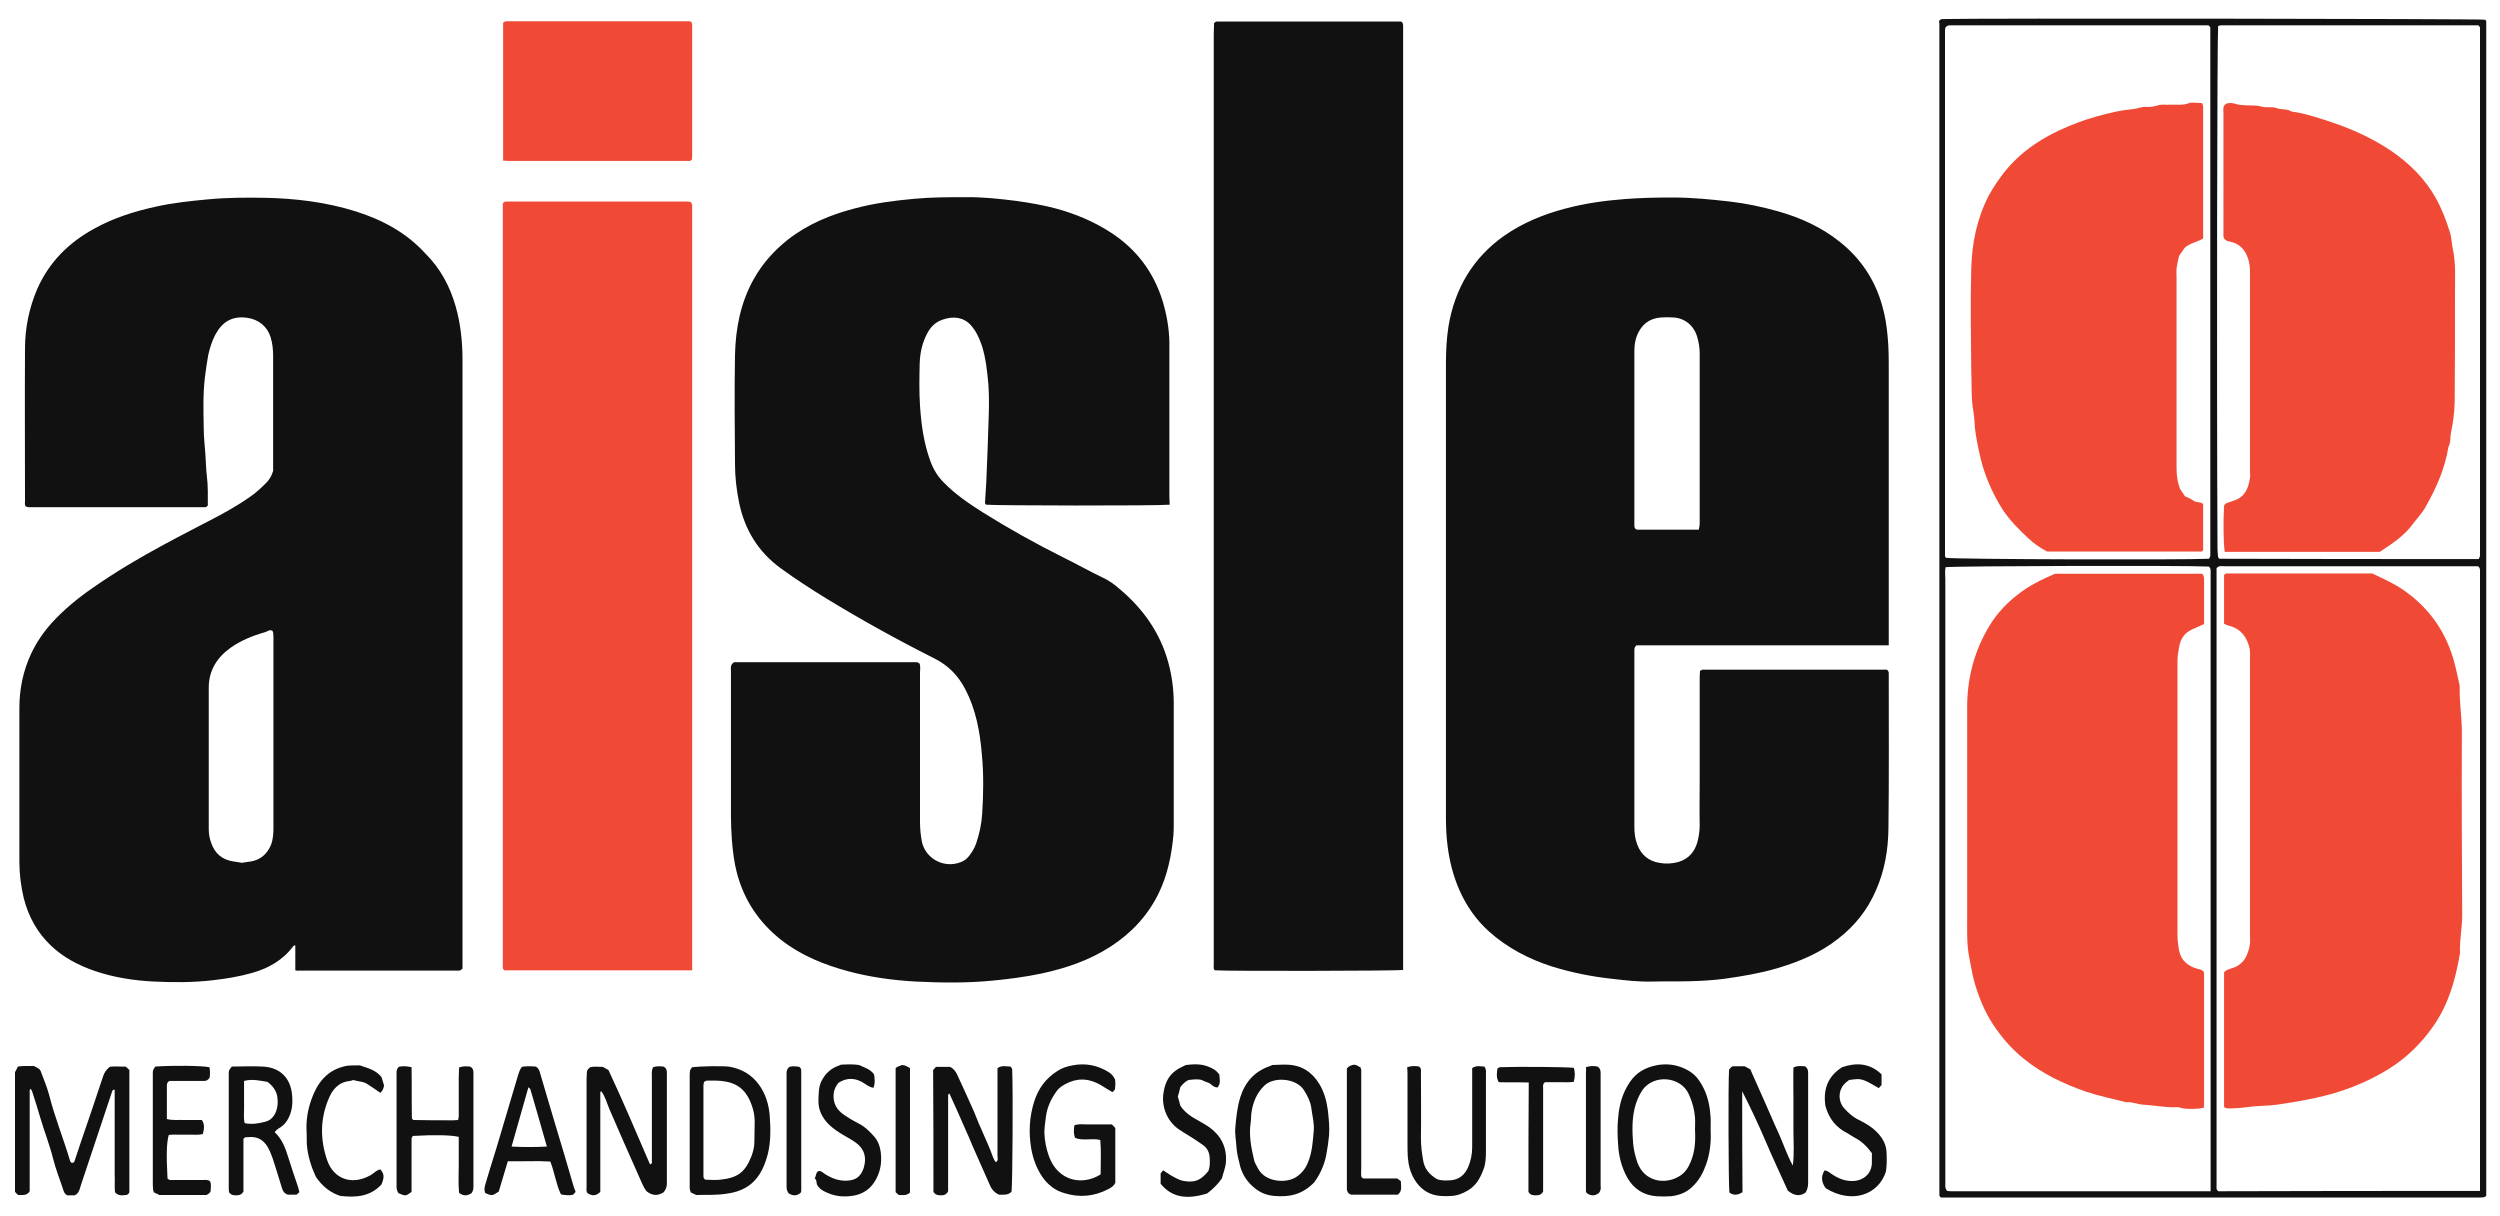
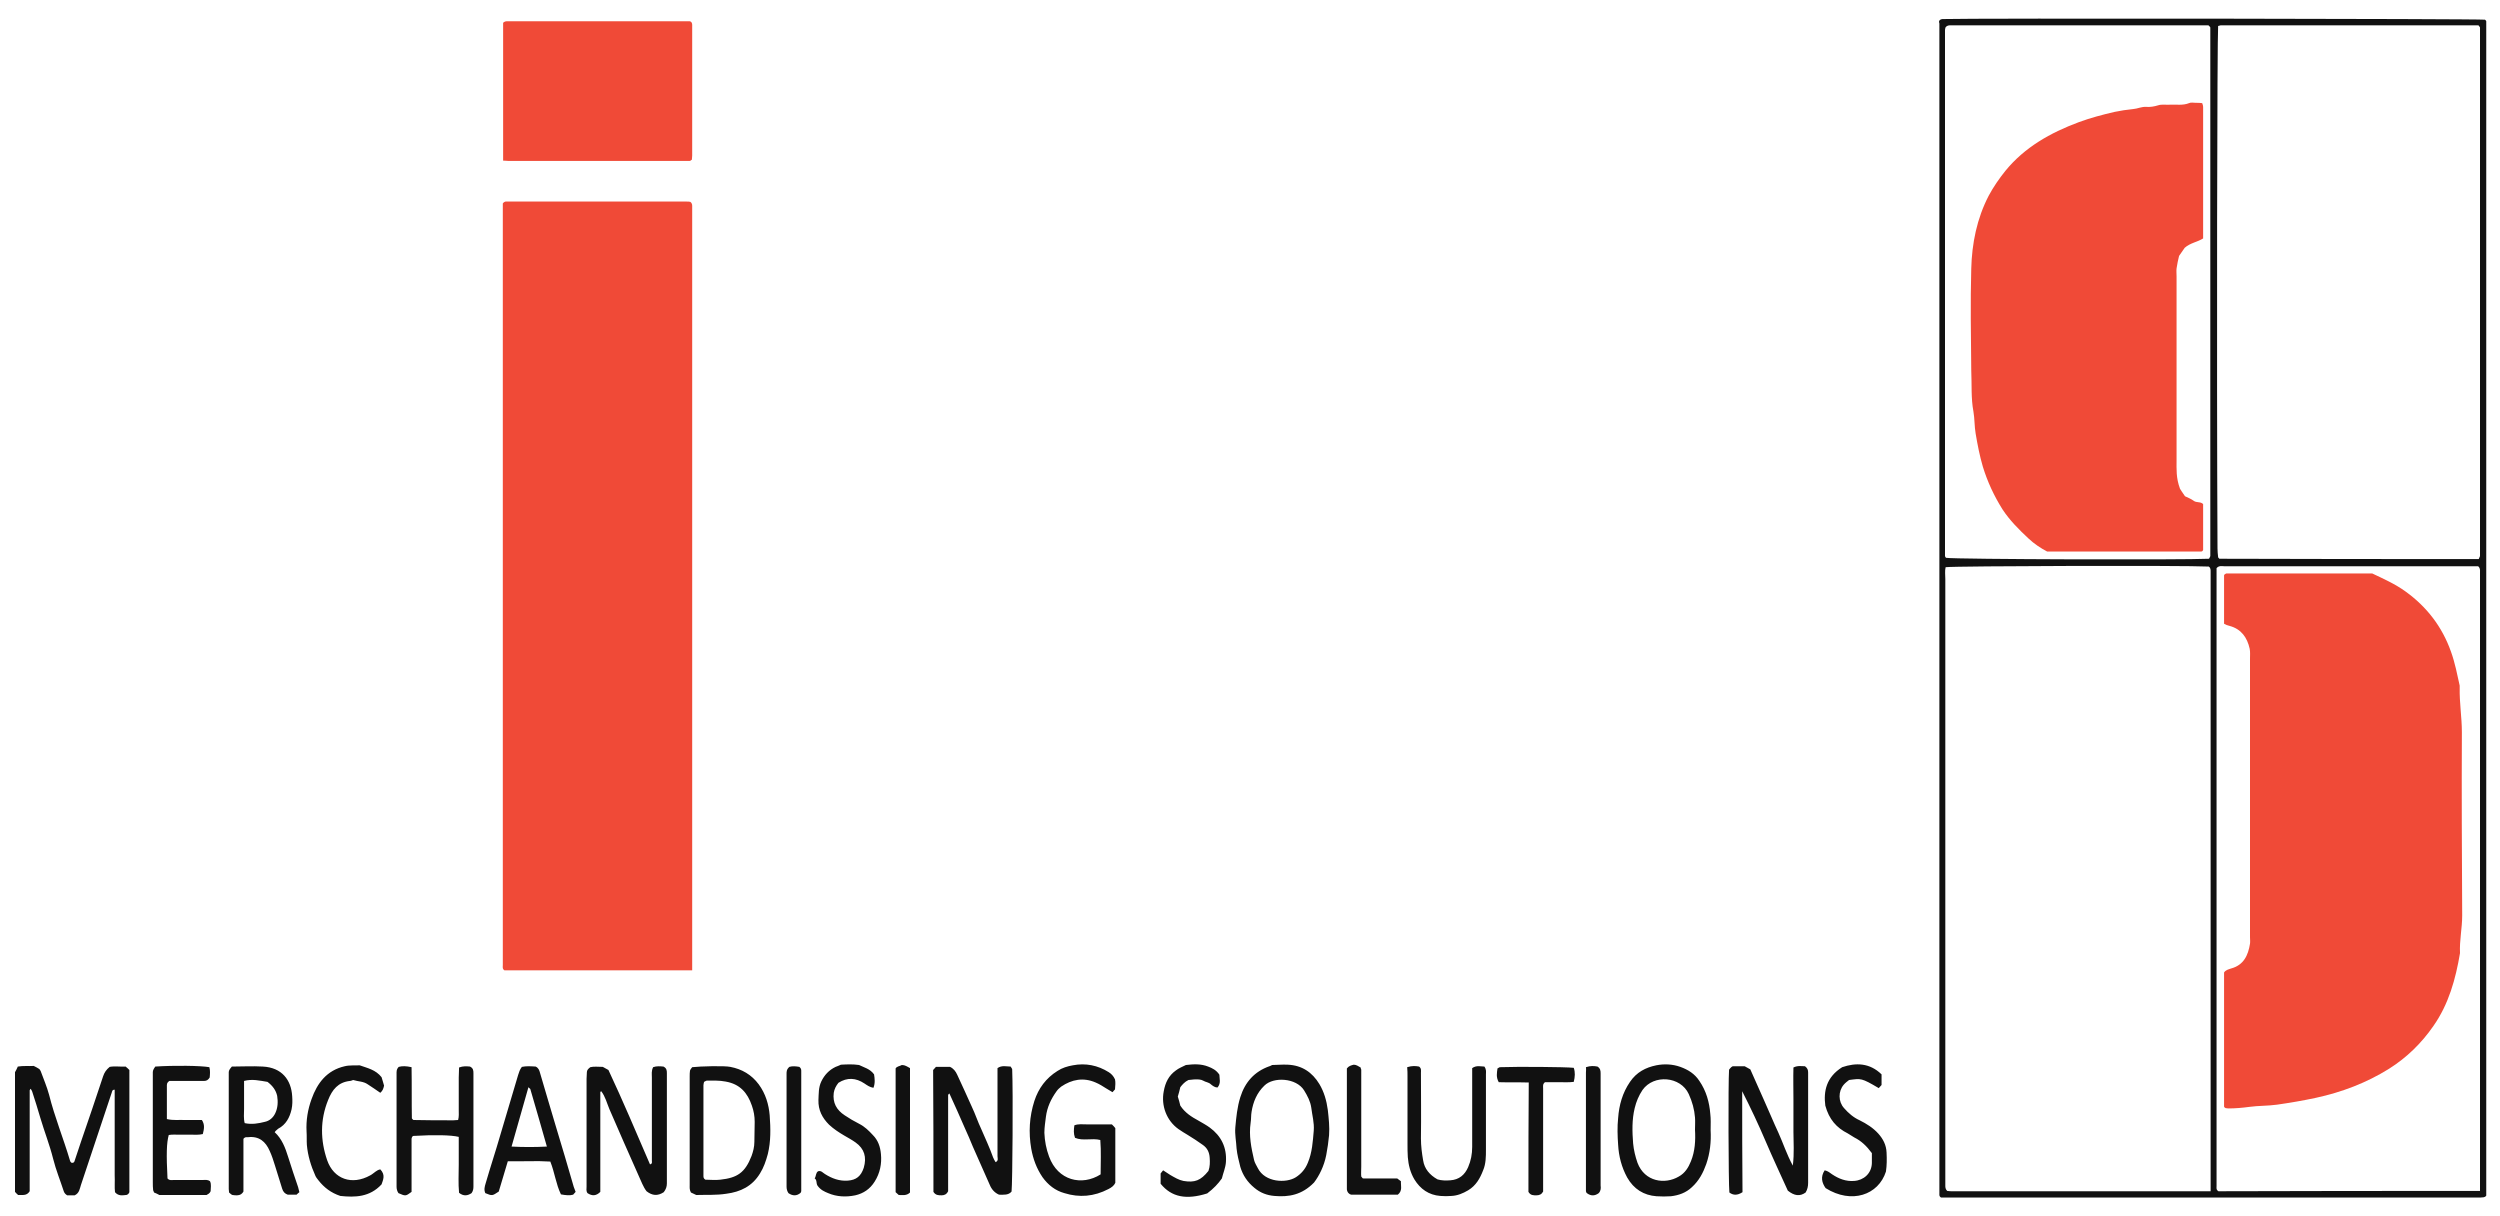
<svg xmlns="http://www.w3.org/2000/svg" version="1.1" id="Layer_1" x="0px" y="0px" viewBox="0 0 800 389" style="enable-background:new 0 0 800 389;" xml:space="preserve">
  <style type="text/css">
	.st0{fill:#111111;}
	.st1{fill:#F04A37;}
</style>
  <g>
-     <path class="st0" d="M604.4,206.5c-4.9,0-9.4,0-13.9,0c-4.4,0-8.8,0-13.2,0c-4.5,0-9,0-13.6,0s-9,0-13.6,0c-4.4,0-8.8,0-13.2,0   c-4.5,0-9,0-13.2,0c-0.8,0.6-0.7,1.3-0.7,1.8c0,18.8,0,37.6,0,56.3c0,1.9,0.2,3.8,0.9,5.6c1.2,3.3,3.6,5.3,7,5.9   c2.1,0.4,4.2,0.3,6.3-0.3c3.2-1,5-3.2,5.9-6.1c0.5-1.8,0.8-3.7,0.8-5.6c-0.1-4.8,0-9.5,0-14.3c0-10.7,0-21.4,0-32.1   c0-1,0-2.1,0.1-3c0.4-0.2,0.6-0.4,0.8-0.4c19.7,0,39.5,0,59,0c0.7,0.5,0.6,1.1,0.6,1.7c0,16.4,0.1,32.8-0.1,49.2   c-0.1,6.8-1.2,13.4-4,19.7c-2.7,6.3-6.8,11.4-12.1,15.5c-5.8,4.6-12.6,7.4-19.7,9.5c-5.5,1.6-11,2.5-16.6,3.3   c-3.8,0.5-7.6,0.7-11.3,0.8c-4,0.1-8.1,0-12.1,0.1c-4.3,0.1-8.5-0.4-12.8-0.9c-6.5-0.7-12.8-2-19-3.9c-7.5-2.4-14.4-6-20.3-11.3   c-4.1-3.7-7.2-8.2-9.4-13.2c-2-4.6-3.2-9.3-3.8-14.3c-0.4-3.1-0.5-6.1-0.5-9.2c0-48.4,0-96.8,0-145.1c0-3.9,0.2-7.8,0.8-11.7   c2-12.1,7.8-22,17.9-29.1c5.9-4.1,12.5-6.8,19.3-8.6c6.3-1.7,12.7-2.6,19.2-3.1c5.1-0.4,10.2-0.5,15.3-0.5c6.2,0,12.3,0.6,18.4,1.3   c5.2,0.6,10.3,1.7,15.3,3.1c7.1,2,13.8,5,19.6,9.6c6.8,5.3,11.5,12.3,13.8,20.6c0.9,3.1,1.4,6.2,1.7,9.4c0.4,3.8,0.4,7.6,0.4,11.4   c0,28.1,0,56.1,0,84.2C604.4,203.7,604.4,204.9,604.4,206.5z M543.6,169.5c0.4-1.4,0.3-2.6,0.3-3.8c0-12.7,0-25.4,0-38.1   c0-4.9,0-9.7,0-14.6c0-1.8-0.3-3.5-0.8-5.2c-1-3.5-3.8-5.9-7.4-6.2c-1.4-0.1-2.9-0.1-4.3,0c-3.7,0.3-6.1,2.3-7.5,5.6   c-0.7,1.7-0.9,3.4-0.9,5.2c0,18.4,0,36.8,0,55.2c0,0.6-0.1,1.2,0.4,1.7c0.2,0.1,0.4,0.2,0.6,0.2   C530.5,169.5,536.9,169.5,543.6,169.5z M94.5,310.5c0-2.8,0-5.4,0-8c-0.3,0.1-0.6,0.1-0.6,0.2c-3.3,4.5-7.9,7.1-13.1,8.6   c-4.2,1.2-8.5,1.9-12.9,2.4c-6.2,0.7-12.3,0.7-18.5,0.4c-6.5-0.3-12.9-1.3-19.1-3.4c-5.2-1.8-10-4.3-14-8.1   c-4.4-4.2-7.2-9.3-8.7-15.2c-0.9-3.8-1.4-7.7-1.4-11.6c0-16.4,0-32.8,0-49.2c0-6.1,1.2-12,3.8-17.5c1.7-3.6,3.9-6.8,6.5-9.7   c3.9-4.3,8.4-8,13.2-11.3c7.3-5.1,14.9-9.6,22.7-13.8c5.3-2.9,10.7-5.6,16-8.4c4-2.1,7.9-4.3,11.6-6.9c1.9-1.3,3.5-2.8,5.1-4.4   c1-1,1.8-2.2,2.3-3.9c0-3.1,0-6.6,0-10c0-8.9,0-17.8,0-26.8c0-2-0.2-4-0.8-6c-1.1-3.5-3.9-5.7-7.5-6.2c-4.8-0.7-8,1.3-10.2,5.4   c-1.1,2.1-1.8,4.4-2.3,6.7c-0.4,2.2-0.7,4.4-1,6.7c-0.7,5.6-0.5,11.1-0.4,16.7c0,2.6,0.3,5.2,0.5,7.8c0.2,2.5,0.2,5,0.5,7.4   c0.4,3.1,0.3,6.4,0.3,9.4c-0.3,0.3-0.4,0.3-0.5,0.4c-0.1,0.1-0.2,0.1-0.3,0.1c-18.9,0-37.8,0-56.7,0c-0.2,0-0.4-0.2-0.7-0.2   c-0.5-0.5-0.3-1.1-0.3-1.7c0-16.3-0.1-32.6,0-48.9c0-6.5,1.3-12.9,3.9-19c3.8-8.6,10-14.8,18.2-19.3c6.3-3.5,13-5.6,19.9-7.1   c5.4-1.2,11-1.8,16.5-2.3c6.2-0.6,12.3-0.6,18.5-0.5c9.7,0.2,19.4,1.4,28.7,4.3c8.6,2.7,16.3,6.8,22.5,13.6   C141,86,144,91.7,145.8,98c1.6,5.6,2.2,11.4,2.2,17.2c0,57.1,0,114.1,0,171.2c0,7,0,14,0,21c0,0.9,0,1.9,0,2.5   c-0.5,0.7-1,0.7-1.4,0.7c-17,0-34,0-51,0C95.3,310.7,95.1,310.6,94.5,310.5z M87.1,201.8c-0.9-0.4-1.6,0.3-2.3,0.5   c-3.9,1.1-7.6,2.6-10.9,4.9c-4.4,3.1-7.1,7.3-7.1,12.8c0,15.1,0,30.2,0,45.3c0,1.4,0.2,2.8,0.7,4.2c1.2,3.7,3.7,5.7,7.4,6.2   c0.9,0.1,1.9,0.3,2.5,0.4c1.1-0.2,1.9-0.3,2.7-0.4c3.2-0.5,5.3-2.3,6.6-5.3c0.7-1.8,0.8-3.7,0.8-5.6c0-20.3,0-40.7,0-61   C87.4,203.1,87.6,202.4,87.1,201.8z M374.2,157.5c0-14.5,0-29,0-43.5c0-1.5,0-3.1,0-4.6c-0.1-4.5-0.9-8.9-2.2-13.2   c-2.9-9.2-8.3-16.4-16.4-21.7c-5.5-3.6-11.5-6.1-17.8-7.8c-4.1-1.1-8.3-1.8-12.5-2.4c-5.5-0.7-11.1-1.3-16.6-1.2   c-5.3,0-10.7,0-16,0.5c-6.5,0.6-12.9,1.4-19.2,3.1c-7.7,2-15,5-21.4,10c-4.4,3.5-8.1,7.6-10.9,12.6c-4.2,7.5-5.8,15.7-6,24.2   c-0.2,11.6-0.1,23.3,0,35c0,4.2,0.5,8.3,1.3,12.3c1.8,8.7,6.1,15.8,13.4,21.1c4.7,3.4,9.6,6.6,14.5,9.6   c11.3,6.9,22.9,13.3,34.8,19.3c4.3,2.2,7.4,5.4,9.6,9.6c3.5,6.6,4.8,13.8,5.4,21.1c0.6,6.3,0.5,12.6,0.1,18.9   c-0.2,3.3-0.9,6.5-2,9.7c-0.5,1.4-1.3,2.6-2.1,3.7c-0.7,0.9-1.6,1.7-2.8,2.1c-5.4,2.1-11.3-1.2-12.4-6.6c-0.4-2.1-0.6-4.2-0.6-6.3   c0-15.8,0-31.6,0-47.4c0-1.2,0.2-2.3-0.1-3.2c-0.6-0.6-1.1-0.5-1.6-0.5c-19.4,0-38.7,0-57.8,0c-1.3,0.9-1,1.9-1,2.8   c0,12.8,0,25.7,0,38.5c0,5.2-0.1,10.4,0.3,15.6c0.3,3.6,0.7,7.1,1.6,10.5c2.3,8.8,7.1,15.9,14.2,21.5c6.4,5,13.7,7.9,21.4,10   c7.1,1.9,14.4,2.9,21.7,3.3c8.2,0.4,16.4,0.5,24.5-0.3c5.3-0.5,10.6-1.2,15.8-2.3c7.8-1.7,15.2-4.2,22-8.6   c6.6-4.3,11.8-9.8,15.3-16.9c2.9-5.9,4.2-12.3,4.8-18.8c0.1-1.4,0.1-2.9,0.1-4.3c0-12.6,0-25.2,0-37.8c0-4.5-0.6-9-1.8-13.3   c-2.6-9.4-8.1-17.1-15.5-23.3c-1.6-1.4-3.3-2.7-5.3-3.6c-4.4-2.1-8.6-4.5-12.9-6.6c-8.8-4.4-17.4-9.2-25.7-14.4   c-4.4-2.8-8.7-5.7-12.4-9.5c-2-2-3.3-4.2-4.3-6.9c-2.1-5.7-2.9-11.7-3.3-17.7c-0.3-4.5-0.2-9-0.1-13.5c0.1-3.3,0.8-6.6,2.4-9.6   c1.1-2.1,2.6-3.6,4.9-4.4c3.6-1.3,6.9-0.7,9.1,1.8c1.7,1.9,2.7,4.2,3.5,6.5c1.3,4.1,1.7,8.3,2.1,12.6c0.2,3.2,0.2,6.4,0.1,9.6   c-0.2,7.2-0.5,14.5-0.8,21.7c-0.1,2.1-0.3,4.2-0.4,6.4c0,0.2,0.2,0.4,0.3,0.6c2.8,0.3,54.3,0.4,58.8,0   C374.2,159.9,374.2,158.7,374.2,157.5z M449,306.3c0-98.3,0-196.6,0-294.9c0-1,0-1.9,0-2.9c0-0.6,0-1.2-0.6-1.6   c-19.7,0-39.4,0-59.1,0c-0.1,0-0.2,0-0.3,0.1c-0.1,0.1-0.2,0.1-0.5,0.4c0,1.1-0.1,2.4-0.1,3.7c0,98.4,0,196.9,0,295.3   c0,0.8,0,1.7,0,2.5c0,0.6-0.2,1.2,0.4,1.6c3.9,0.3,57,0.2,60.2-0.1C449,308.9,449,307.6,449,306.3z" />
    <path class="st0" d="M620.9,6.3c0.1,0,0.4-0.2,0.7-0.2c9.3-0.3,170.5-0.1,173.6,0.2c0.1,0.1,0.2,0.2,0.3,0.3   c0.1,0.1,0.1,0.2,0.1,0.3c0,125.3,0,250.6,0,375.7c-0.5,0.7-1.1,0.5-1.7,0.6c-0.5,0-1,0-1.4,0c-56.3,0-112.7,0-169,0   c-0.8,0-1.7,0-2.4,0c-0.6-0.4-0.5-0.8-0.5-1.3c0-124.8,0-249.6,0-374.4C620.5,7.1,620.3,6.7,620.9,6.3z M707.4,381.2   c0-1.7,0-3,0-4.3c0-63.5,0-126.9,0-190.4c0-1.2,0-2.4,0-3.6c0-0.6,0-1.2-0.6-1.6c-8-0.4-81.1-0.2-84.2,0.2   c-0.3,1.2-0.1,2.5-0.1,3.8c0,63.8,0,127.6,0,191.5c0,0.8,0,1.7,0,2.5c0,0.6,0,1.2,0.6,1.8c0.3,0,0.8,0.1,1.2,0.1   C651.9,381.2,679.4,381.2,707.4,381.2z M793.6,381.1c0-1.6,0-2.9,0-4.2c0-63.8,0-127.6,0-191.4c0-0.8,0-1.7,0-2.5   c0-0.6,0.1-1.2-0.6-1.8c-1.1,0-2.4,0-3.8,0c-17.5,0-34.9,0-52.4,0c-8.3,0-16.6,0-25,0c-0.8,0-1.7-0.3-2.5,0.6c0,1.1,0,2.4,0,3.7   c0,63.7,0,127.4,0,191.1c0,1,0,1.9,0,2.9c0,0.6-0.2,1.2,0.6,1.7C737.6,381.1,765.4,381.1,793.6,381.1z M706.9,178.8   c0.2-0.5,0.4-0.7,0.4-0.9c0-56.3,0-112.7,0-169c0-0.1,0-0.2-0.1-0.3c-0.1-0.1-0.2-0.2-0.5-0.5c-0.7,0-1.6,0-2.5,0   c-26,0-52.1,0-78.1,0c-0.6,0-1.2,0-1.8,0c-0.6,0-1.2,0-1.7,0.6c-0.1,0.3-0.2,0.6-0.2,0.9c0,56.1,0,112.2,0,168.3   c0,0.2,0.2,0.4,0.3,0.6C625.7,179,698.9,179.2,706.9,178.8z M793.2,178.9c0.2-0.6,0.4-0.8,0.4-1c0-56.3,0-112.7,0-169   c0-0.1,0-0.2-0.1-0.3c-0.1-0.1-0.2-0.2-0.4-0.5c-27.3,0-54.9,0-82.4,0c-0.3,0-0.6,0.2-0.9,0.2c-0.3,2.9-0.5,107.4-0.2,167.2   c0,0.9,0.1,1.9,0.2,2.8c0,0.1,0.1,0.2,0.4,0.5C737.5,178.9,765.3,178.9,793.2,178.9z" />
    <path class="st1" d="M221.5,68.9c0,79.1,0,158.3,0,237.4c0,1.3,0,2.6,0,4.2c-20.3,0-40.3,0-60.1,0c-0.7-0.5-0.5-1.1-0.5-1.7   c0-1,0-1.9,0-2.9c0-79,0-158.1,0-237.1c0-1.3,0-2.6,0-3.7c0.6-0.8,1.2-0.6,1.8-0.6c19,0,38,0,57,0c0.5,0,0.9,0,1.2,0.1   c0.7,0.5,0.6,1.2,0.6,1.7C221.5,67.2,221.5,68.1,221.5,68.9z M220.7,51.5c0.1,0,0.2-0.1,0.3-0.1c0.1-0.1,0.2-0.2,0.4-0.3   c0-0.4,0.1-0.8,0.1-1.3c0-13.8,0-27.5,0-41.3c0-0.6,0.1-1.2-0.5-1.6c-0.1,0-0.2-0.1-0.3-0.1c-19.5,0-38.9,0-58.4,0   c-0.5,0-0.9,0.1-1.3,0.5c0,14.5,0,29.1,0,44.1c0.8,0,1.2,0.1,1.7,0.1C182,51.5,201.3,51.5,220.7,51.5z" />
    <path class="st0" d="M22.9,372.1c0.6,0.1,0.9-0.2,1-0.7c0.7-2,1.3-4,2-6c2.4-7,4.8-14,7.1-21c0.4-1.2,1-2.1,2.1-3   c1.6-0.3,3.4,0,5.1-0.1c0.5,0.4,0.8,0.7,1.2,1.1c0,12.9,0,25.9,0,39.1c-0.1,0.3-0.5,0.9-1.1,0.9c-1.1,0.1-2.4,0.4-3.5-0.9   c-0.2-1.6,0-3.5-0.1-5.4c0-1.8,0-3.6,0-5.3c0-1.9,0-3.8,0-5.7c0-1.8,0-3.6,0-5.3c0-1.9,0-3.8,0-5.7c0-1.8,0-3.5,0-5.4   c-0.8,0-0.8,0.5-0.9,0.8c-3.3,9.9-6.6,19.8-9.9,29.7c-0.4,1.2-0.5,2.6-2,3.3c-0.7,0-1.5,0-2.4,0c-0.5-0.3-0.9-0.7-1.1-1.3   c-1.1-3.4-2.5-6.8-3.4-10.4c-1.1-4.4-2.8-8.7-4.1-13.1c-0.8-2.8-1.7-5.6-2.6-8.4c-0.1-0.3-0.3-0.6-0.5-0.9   c-0.1,0.2-0.2,0.2-0.2,0.3c-0.1,0.1-0.1,0.2-0.1,0.3c0,10.8,0,21.6,0,32.2c-1,1.6-2.4,1.1-3.7,1.2c-0.3-0.3-0.7-0.6-1-1   c0-12.8,0-25.5,0-38.3c0.3-0.5,0.6-1.1,0.9-1.8c1.8-0.3,3.4-0.1,5.1-0.2c0.6,0.3,1.2,0.6,1.8,1c0.1,0.2,0.3,0.4,0.4,0.6   c0.9,2.5,2,5,2.7,7.6c1.8,7.2,4.6,14,6.7,21.1C22.5,371.8,22.7,371.9,22.9,372.1z M298.7,381.4c0.7,1.1,1.6,1.1,2.6,1.1   c0.9,0,1.6-0.3,2.1-1.3c0-10.2,0-20.5,0-30.8c0-0.1,0.1-0.2,0.2-0.3c0.1-0.1,0.1-0.1,0.2-0.2c1.7,3.7,3.4,7.5,5,11.2   c0.9,1.9,1.7,3.9,2.5,5.8c1.8,4.1,3.6,8.1,5.4,12.2c0.6,1.5,1.6,2.6,3,3.2c1.5,0,3,0.2,4-1c0.3-2.8,0.5-32.1,0.2-39.1   c0-0.2-0.2-0.4-0.5-0.9c-1.3,0-2.8-0.5-4.2,0.5c0,1.4,0,2.7,0,4c0,8.1,0,16.2,0,24.2c0,0.6,0.4,1.4-0.6,1.9c-0.3-0.5-0.6-1-0.8-1.5   c-1.1-3.1-2.5-6.1-3.8-9.1c-1.1-2.3-1.9-4.8-3-7.1c-1.5-3.4-3.1-6.8-4.7-10.3c-0.5-1.1-1.2-2-2.3-2.5c-1.4,0-2.8,0-4.5,0   c-0.2,0.3-0.6,0.6-0.9,1C298.7,355.7,298.7,368.6,298.7,381.4z M213.4,378.7c0-11.8,0-23.5,0-35.3c0-0.9-0.1-1.6-1.1-2.1   c-1.1-0.1-2.2-0.2-3.3,0.2c-0.6,1.2-0.4,2.2-0.4,3.3c0,8.4,0,16.9,0,25.3c0,0.5,0,1,0,1.4c0,0.4,0.2,0.9-0.6,1.1   c-4.4-10.2-8.7-20.4-13.3-30.2c-0.7-0.4-1.3-0.7-1.8-1c-1.4,0-2.9-0.2-4,0.1c-0.7,0.5-1.1,1-1.1,1.6c0,0.7-0.1,1.4-0.1,2.1   c0,11.5,0,23,0,34.5c0,0.7-0.2,1.4,0.3,2.1c1.5,1,2.8,0.9,4.1-0.4c0-10.6,0-21.2,0-31.8c0-0.1,0-0.2,0.1-0.3c0,0,0.1,0,0.2-0.1   c1.3,1.7,1.8,3.8,2.6,5.7c3.1,7.1,6.2,14.3,9.4,21.4c0.8,1.7,1.4,3.5,2.5,4.9c1.8,1.4,3.5,1.6,5.5,0.3   C213.1,380.6,213.4,379.7,213.4,378.7z M557.5,349.2c2.7,5.3,5.2,10.6,7.5,16c2.3,5.4,4.8,10.7,7.1,15.8c2.1,1.7,3.9,1.9,5.7,0.6   c0.6-1,0.8-2,0.8-3.1c0-11.8,0-23.5,0-35.3c0-0.8-0.2-1.4-1-2c-1.1,0-2.3-0.3-3.7,0.4c-0.1,3.4,0,6.9,0,10.3c0,3.4,0,6.9,0,10.3   c0,3.4,0.3,6.8-0.2,10.8c-2-3.7-3.1-7.2-4.6-10.5c-1.6-3.4-3-6.9-4.6-10.4c-1.5-3.3-3-6.7-4.4-9.9c-0.7-0.4-1.4-0.8-1.8-1   c-1.4,0-2.6,0-3.8,0c-0.1,0-0.2,0.1-0.5,0.3c-0.2,0.2-0.5,0.5-0.7,0.8c-0.3,3.9-0.2,36.4,0.1,39.3c1.2,0.9,2.5,1,4.2-0.1   C557.5,370.8,557.5,360,557.5,349.2z M547.3,356.5c-0.3-3.8-1.3-7.4-3.5-10.6c-1.5-2.3-3.6-3.6-6.1-4.5c-2.5-0.9-5.2-1-7.7-0.5   c-3.4,0.7-6.3,2.2-8.4,5.3c-2.4,3.5-3.5,7.4-3.8,11.6c-0.3,2.8-0.2,5.7,0,8.5c0.2,3.7,1.1,7.2,2.9,10.5c2.1,3.7,5.3,5.7,9.4,6   c1.5,0.1,3.1,0.1,4.6,0c2.5-0.3,4.8-1.1,6.7-2.9c2.3-2.1,3.6-4.6,4.6-7.4c1.2-3.5,1.6-7.1,1.4-10.8   C547.4,359.8,547.5,358.1,547.3,356.5z M541.1,371.6c-0.8,2-1.9,3.8-3.9,4.9c-4.4,2.6-10.9,1.7-13.2-4.4c-0.7-2-1.2-4.1-1.4-6.2   c-0.3-3.8-0.4-7.6,0.5-11.3c0.5-2.1,1.3-4,2.5-5.8c3.6-5.1,12.2-4.4,14.8,1.3c1.1,2.4,1.8,4.9,2,7.5c0.1,1.3,0,2.6,0,3.9   C542.6,365,542.4,368.4,541.1,371.6z M424.4,369.6c0.4-2.1,0.7-4.2,0.9-6.3c0.2-2.7-0.1-5.4-0.4-8.1c-0.4-3-1.2-5.8-2.7-8.3   c-2.3-3.8-5.6-6-10.1-6.2c-1.8-0.1-3.5,0.1-5,0.1c-0.5,0.2-0.7,0.4-0.9,0.4c-4.8,1.7-7.8,5.1-9.3,9.9c-1,3.2-1.3,6.4-1.6,9.7   c-0.2,2.2,0.3,4.5,0.4,6.7c0.2,2,0.7,3.9,1.2,5.9c0.8,2.7,2.3,4.9,4.5,6.7c1.9,1.6,4,2.4,6.4,2.6c4.6,0.4,8.8-0.3,12.7-4.3   C422.1,376.3,423.7,373.2,424.4,369.6z M418.5,372.1c-0.8,2-2.1,3.5-3.8,4.6c-3.1,2-9.9,1.7-12.2-2.9c-0.4-0.8-1-1.7-1.2-2.6   c-0.9-3.9-1.7-7.8-1.1-11.9c0.2-1.2,0.1-2.4,0.3-3.5c0.5-3.2,1.7-6.1,4.1-8.4c2.9-2.9,10.2-2.5,12.7,1.5c1.1,1.8,2,3.5,2.3,5.5   c0.3,2.5,1,4.9,0.8,7.4C420.1,365.3,419.9,368.8,418.5,372.1z M335.7,370.1c-0.9-2.4-1.4-5-1.5-7.6c0-1.8,0.3-3.5,0.5-5.2   c0.4-3,1.6-5.6,3.4-8.1c0.4-0.6,1-1.1,1.5-1.5c3.4-2.3,7.1-3,11-1.3c1.2,0.5,2.3,1.2,3.4,1.9c0.7,0.4,1.3,0.8,2,1.2   c0.3-0.3,0.5-0.6,0.8-0.9c0.1-1.1,0.2-2.3,0-3.2c-0.5-1.1-1.2-1.8-2-2.3c-3.5-2.2-7.4-3-11.5-2.2c-1.7,0.3-3.4,0.8-4.9,1.8   c-3.7,2.3-6.1,5.6-7.4,9.6c-1.6,5-1.9,10.1-1,15.3c0.6,3.3,1.7,6.3,3.6,9.1c1.8,2.5,4.1,4.3,7,5.1c4.8,1.5,9.5,1.1,14.1-1.3   c1-0.5,1.8-1.1,2.2-2c0-5.9,0-11.7,0-17.5c-0.3-0.4-0.6-0.7-1.1-1.2c-1.2,0-2.5,0-3.8,0c-1.4,0-2.9,0-4.3,0c-1.3,0-2.6-0.2-3.9,0.3   c-0.2,1.4-0.3,2.6,0.2,4c2.6,1.1,5.4,0,8.1,0.7c0.3,3.7,0.1,7.3,0.1,11C346.2,379.6,338.5,377.8,335.7,370.1z M73.2,343.1   c0,0.7,0,1.4,0,2.1c0,11.8,0,23.5,0,35.3c0,0.3,0.1,0.7,0.1,1.1c0.4,0.3,0.7,0.7,1.1,0.8c0.9,0.1,1.9,0.3,2.8-0.3   c0.3-0.2,0.5-0.5,0.7-0.8c0-5.3,0-10.7,0-16c0-0.1,0-0.2,0-0.4c0-0.1,0-0.2,0-0.4c0-0.1,0.1-0.2,0.2-0.3c0.4-0.4,0.9-0.3,1.3-0.3   c3.5-0.4,5.6,1.4,6.9,4.4c0.7,1.5,1.2,3.1,1.7,4.7c0.8,2.5,1.5,4.9,2.3,7.4c0.3,1,0.9,1.6,1.8,1.9c0.9,0,1.7,0,2.8,0   c0.2-0.2,0.6-0.6,0.9-0.8c-0.2-0.7-0.3-1.1-0.4-1.6c-1.1-3.2-2.2-6.5-3.2-9.7c-0.9-2.9-2-5.8-4.3-7.9c0.2-0.2,0.2-0.3,0.3-0.4   c0.3-0.2,0.5-0.5,0.8-0.7c2.5-1.3,3.7-3.6,4.3-6.2c0.3-1.4,0.3-2.8,0.2-4.2c-0.3-5.2-3.3-9.2-9.4-9.5c-3.3-0.2-6.6,0-9.9,0   C73.6,342,73.2,342.5,73.2,343.1z M88.7,350.7c0.3,1.9,0.2,3.8-0.6,5.5c-0.7,1.5-1.9,2.5-3.4,2.8c-2,0.5-4.1,0.9-6.4,0.4   c-0.4-1.5-0.2-3-0.2-4.5c0-1.4,0-2.8,0-4.3c0-1.5,0-3.1,0-4.7c2.6-0.7,5-0.1,7.5,0.3C87.3,347.5,88.3,348.9,88.7,350.7z    M127.6,341.4c-0.8,0.8-0.7,1.6-0.7,2.4c0,12,0,24,0,36c0,0.7,0.2,1.4,0.6,2c2.3,1,2.3,1,4.2-0.4c0-5.4,0-10.8,0-16.3   c0-0.6-0.1-1.2,0.5-1.6c6.7-0.4,12.2-0.3,14.6,0.3c0,2.9,0,5.9,0,8.8c0,3.1-0.2,6.1,0.1,9.1c1.5,1.2,2.8,0.9,4,0.1   c0.5-0.7,0.6-1.4,0.6-2.1c0-12.1,0-24.2,0-36.3c0-0.9-0.1-1.6-1.1-2.1c-1.1-0.1-2.2-0.2-3.5,0.3c0,1.1-0.1,2.2-0.1,3.2   c0,1.2,0,2.4,0,3.6c0,1.1,0,2.1,0,3.2c0,1.2,0,2.4,0,3.6c0,1,0.1,2.1-0.2,3.2c-0.6,0-1.1,0.1-1.5,0.1c-4.3,0-8.5,0-12.8-0.1   c-0.1,0-0.2-0.2-0.5-0.5c-0.1-5.2,0-10.6-0.1-16.4C129.9,341.1,128.7,341.1,127.6,341.4z M232.4,382c4.6-0.6,8.3-2.4,10.8-6.5   c1.2-1.9,1.9-4,2.5-6.2c1-4.1,0.9-8.2,0.6-12.4c-0.3-3.5-1.3-6.9-3.5-9.9c-2.3-3.1-5.4-4.9-9.1-5.6c-1.9-0.4-9.6-0.2-12.2,0.1   c-0.2,0.3-0.6,0.7-0.7,1.1c-0.1,0.6-0.1,1.2-0.1,1.8c0,11.6,0,23.3,0,34.9c0,0.7-0.1,1.4,0.4,2.3c0.4,0.2,1.1,0.5,1.7,0.8   C226,382.3,229.2,382.5,232.4,382z M226.2,345.8c2,0,4-0.1,6,0.3c4.6,0.8,7,3.6,8.4,7.7c0.6,1.7,0.9,3.4,0.9,5.2   c0,2.1-0.1,4.3-0.1,6.4c0,1.6-0.4,3.1-0.9,4.5c-2.1,5.4-4.6,7-10,7.6c-1.6,0.2-3.3,0-4.8,0c-0.6-0.4-0.6-0.8-0.6-1.3   c0-9.6,0-19.3,0-28.9c0-0.3,0.1-0.7,0.2-1.1C225.6,346.1,225.9,345.8,226.2,345.8z M183.4,382.3c0.3-0.3,0.5-0.6,0.8-0.9   c-0.2-0.5-0.4-1.1-0.6-1.6c-1.9-6.5-3.8-13.1-5.8-19.6c-1.7-5.6-3.3-11.2-5-16.9c-0.2-0.8-0.5-1.6-1.4-2c-1.5-0.1-3-0.2-4.4,0.1   c-0.7,0.9-0.9,1.7-1.2,2.6c-1.9,6.4-3.8,12.8-5.7,19.2c-1.5,5.2-3.2,10.3-4.7,15.5c-0.3,1-0.6,2-0.1,3.1c2.2,0.9,2.2,0.9,4.3-0.5   c0.9-3.1,1.9-6.4,2.9-9.7c4.7,0.1,9.1-0.2,13.6,0.1c1.4,3.5,1.8,7.2,3.4,10.5C181.1,382.5,182.3,382.6,183.4,382.3z M169.7,348.5   c1.8,6.1,3.5,12.1,5.3,18.4c-3.8,0.2-7.5,0.2-11.3,0c1.8-6.4,3.6-12.6,5.4-19C169.3,348.2,169.6,348.3,169.7,348.5z M450.4,344.3   c0,7.2,0,14.5,0,21.7c0,1.4,0,2.9,0.1,4.3c0.2,2.5,0.8,4.9,2.1,7.1c1.9,3.1,4.6,5,8.3,5.3c1.2,0.1,2.4,0.1,3.6,0   c1.9-0.1,3.6-0.8,5.3-1.8c2.5-1.5,3.8-3.8,4.8-6.4c0.9-2.1,0.9-4.4,0.9-6.6c0-8.1,0-16.1,0-24.2c0-0.7,0.2-1.4-0.5-2.4   c-1.1,0-2.5-0.5-3.9,0.5c0,1.2,0,2.3,0,3.5c0,7.2,0,14.5,0,21.7c0,2.3-0.4,4.4-1.3,6.5c-1.1,2.5-2.9,4-5.7,4.2   c-1.4,0.1-2.8,0.1-4.1-0.3c-2.5-1.4-4.2-3.4-4.6-6.1c-0.4-2.3-0.7-4.6-0.7-7c0.1-7,0-14,0-21c0-0.7,0.2-1.4-0.6-2   c-1.1-0.2-2.2-0.3-3.8,0.2C450.4,342.6,450.4,343.4,450.4,344.3z M48.9,343.1c0,0.7,0,1.4,0,2.1c0,11,0,22.1,0,33.1   c0,0.8,0,1.7,0.1,2.5c0,0.2,0.2,0.4,0.3,0.8c0.5,0.2,1.2,0.5,1.7,0.8c5.1,0,10.1,0,15.1,0c0.5-0.3,1-0.5,1.3-1.2   c0-1.1,0.3-2.2-0.2-3.2c-0.8-0.6-1.6-0.4-2.3-0.4c-3.1,0-6.2,0-9.3,0c-0.7,0-1.4,0.2-2-0.5c-0.4-7.7-0.3-11.4,0.4-13.9   c1.1-0.2,2.3-0.1,3.4-0.1c1.3,0,2.6,0,3.9,0c1.2,0,2.3,0.1,3.6-0.2c0.4-1.6,0.7-3-0.3-4.5c-1.8,0-3.6,0-5.4,0   c-1.9-0.1-3.7,0.2-5.8-0.3c0-3.5,0-7,0-10.4c0-0.6-0.1-1.2,0.8-1.8c0.8,0,1.8,0,2.9,0c2.7,0,5.5,0,8.2,0c0.8,0,1.3-0.3,1.8-1.1   c0.1-1.1,0.2-2.2-0.1-3.3c-2.7-0.5-11.4-0.6-17.3-0.2C49.2,342,48.9,342.5,48.9,343.1z M599,372.2c-0.1,3.3-2.6,5.5-5.7,5.7   c-2.6,0.2-4.9-0.7-7-2.1c-0.7-0.5-1.4-1.1-2.4-1.3c-1.4,2.1-0.9,4,0.3,5.7c8.3,5.2,16.9,2.2,19.3-5.3c0.3-2,0.3-4,0.2-6.1   c-0.1-2.4-1.1-4.3-2.6-6c-1.7-1.9-3.8-3.2-6-4.3c-2-0.9-3.6-2.3-5-3.9c-1.9-2.1-1.9-5.4-0.1-7.5c0.5-0.6,1.2-1.1,1.7-1.5   c3.9-0.5,3.9-0.7,9.5,2.6c0.3-0.3,0.6-0.7,0.9-1c0-1.1,0-2.2,0-3.4c-3.8-3.7-8.2-3.8-12.6-2.3c-5.1,3.2-6,7.7-5.4,12.3   c1.2,4.4,3.6,7.1,7.2,8.9c0.7,0.4,1.4,0.9,2.1,1.3c2.2,1.1,3.9,2.7,5.6,5C599,370.1,599,371.1,599,372.2z M391,377.1   c0.4-1.7,1.2-3.5,1.3-5.3c0.3-4.6-1.5-8.3-5.2-11c-1.1-0.8-2.4-1.5-3.6-2.2c-2.2-1.2-4.3-2.5-5.8-4.8c-0.2-0.9-0.5-1.9-0.8-2.9   c0.3-1,0.6-2.1,0.8-3c0.7-0.9,1.4-1.7,2.6-2.3c0.6,0,1.4-0.2,2.3-0.2c0.8,0,1.7,0,2.4,0.4c0.8,0.5,1.8,0.5,2.5,1.2   c0.6,0.5,1.3,1,2.1,1c1.2-1.4,0.6-2.9,0.6-4.1c-1-1.5-2.3-2.1-3.6-2.6c-2.3-0.9-4.6-0.8-7.1-0.5c-1,0.5-2.3,1-3.3,1.8   c-2.2,1.6-3.3,3.8-3.8,6.6c-0.9,4.6,0.9,9.4,4.7,12.1c1,0.7,2,1.3,3,1.9c1.6,1,3.2,2,4.7,3.1c1.5,1,2.2,2.4,2.3,4.2   c0.1,1.4,0.1,2.8-0.4,4.2c-2.5,3.1-4.4,3.8-8,3.2c-1.5-0.3-2.8-1.1-4.2-1.9c-0.8-0.5-1.5-1-2.3-1.5c-0.3,0.4-0.6,0.8-0.8,1   c0,1.3,0,2.3,0,3.3c3.5,4.3,8.2,5.2,14.9,3.1C388.4,380.3,389.8,378.8,391,377.1z M265,381.8c2.8,1.2,5.8,1.3,8.7,0.7   c2.6-0.6,4.7-2,6.2-4.4c1.7-2.7,2.3-5.7,2-8.8c-0.2-2.3-0.9-4.4-2.6-6.1c-1.3-1.4-2.6-2.7-4.4-3.6c-1.6-0.8-3.1-1.7-4.6-2.7   c-2.6-1.7-3.9-4-3.5-7.2c0.2-1.2,0.7-2.2,1.5-3.2c2.8-1.8,5.6-1.6,8.3,0.2c0.9,0.6,1.7,1.2,2.9,1.4c0.6-1.5,0.4-3,0.2-4.3   c-1.3-1.8-3.2-2.2-4.8-3c-2-0.3-3.9-0.2-5.8-0.1c-0.6,0.3-1.2,0.5-1.7,0.7c-2.1,1-3.6,2.6-4.6,4.7c-0.9,1.9-0.8,3.9-0.9,5.9   c-0.1,3.2,1.2,5.7,3.4,7.9c1.5,1.4,3.2,2.5,4.9,3.5c1.2,0.7,2.5,1.4,3.6,2.2c2.8,2,3.6,4.7,2.6,8.1c-0.9,2.7-2.4,3.9-5.1,4.1   c-2.7,0.2-5.1-0.7-7.3-2.1c-0.7-0.4-1.2-1.2-2.2-0.9c-0.8,0.5-0.6,1.5-1.1,2.3c0.8,0.5,0.4,1.5,0.9,2.3   C262.6,380.8,263.8,381.3,265,381.8z M120.2,374.9c-0.6,0.4-1.1,0.9-1.7,1.2c-5.9,3.3-11.7,1.2-13.8-4.8   c-2.2-6.4-2.3-12.9,0.3-19.3c1.3-3.3,3.2-5.7,7-6.1c0.3,0,0.7-0.2,1-0.3c1.6,0.5,3.3,0.4,4.7,1.4c1.4,0.9,2.7,1.8,4,2.7   c0.8-0.7,1-1.4,1.2-2.3c-0.3-0.9-0.5-1.9-0.8-2.7c-1.9-2.4-4.5-2.9-7-3.8c-1.5,0.1-3.2-0.1-4.8,0.3c-5.7,1.3-8.8,5.4-10.6,10.5   c-1.2,3.3-1.8,6.8-1.6,10.4c0.1,1.4,0,2.9,0.1,4.3c0.3,3.4,1.3,6.7,2.7,9.8c0.2,0.5,0.6,1,1,1.5c1.8,2.3,4,4,7,5   c4.7,0.5,9.4,0.4,13.2-3.7c0.5-1.5,1.3-3-0.4-4.8C121.1,374.3,120.6,374.6,120.2,374.9z M489.1,381.4c0.7,1.2,1.7,1.1,2.6,1.1   c0.9,0,1.6-0.3,2.1-1.2c0-1.1,0-2.2,0-3.4c0-9.9,0-19.7,0-29.6c0-0.7-0.2-1.4,0.6-2c1.4,0,3,0,4.5,0c1.5,0,3.1,0.1,4.7-0.1   c0.4-1.6,0.5-3.1,0-4.5c-2.9-0.3-18-0.4-23.6-0.2c-0.2,0-0.4,0.2-0.8,0.4c-0.2,1.4-0.5,2.8,0.4,4.4c3.1,0.1,6.2,0,9.6,0.1   C489.1,358.3,489.1,369.9,489.1,381.4z M432.4,382.3c5.2,0,10.1,0,14.9,0c1.6-1.3,0.9-2.9,1-4.3c-0.5-0.4-0.9-0.7-1.2-0.9   c-3.7,0-7.2,0-10.8,0c-0.1,0-0.2,0-0.3-0.1c-0.1-0.1-0.1-0.2-0.4-0.5c-0.1-0.9,0-2,0-3.2c0-10.3,0-20.7,0-31c0-0.2-0.2-0.4-0.2-0.7   c-0.7-0.4-1.4-0.9-2.2-0.9c-0.8,0.2-1.6,0.4-2.2,1.2c0,12.9,0,25.8,0,38.7C431.1,381.6,431.8,382.2,432.4,382.3z M291.2,341.8   c-0.9-0.5-1.6-1-2.6-1c-0.7,0.4-1.6,0.4-2,1.1c0,13.3,0,26.4,0,39.6c0.3,0.3,0.7,0.6,1,0.9c1.2,0,2.5,0.3,3.6-0.8   C291.2,368.3,291.2,355,291.2,341.8z M256.4,381.2c0-12.8,0-25.6,0-38.4c0-0.5,0-0.9-0.6-1.4c-1.1-0.2-2.3-0.3-3.2,0   c-0.9,0.8-0.9,1.5-0.9,2.2c0,12.1,0,24.2,0,36.2c0,0.7,0.2,1.4,0.6,2c1.3,0.9,2.6,1,3.9-0.1C256.3,381.4,256.4,381.3,256.4,381.2z    M507.5,343.2c0,12.7,0,25.3,0,38c0,0.1,0.1,0.2,0.1,0.3c0,0.1,0.1,0.2,0.2,0.3c1.3,1,2.6,0.9,3.8,0c0.7-0.8,0.7-1.6,0.6-2.4   c0-6.8,0-13.5,0-20.3c0-5.2,0-10.4,0-15.6c0-0.9-0.1-1.6-1-2.2c-1.1-0.2-2.2-0.3-3.7,0.2C507.6,342.3,507.5,342.7,507.5,343.2z" />
    <g>
      <path class="st1" d="M631.5,131.7c0.4,2.3,0.3,4.7,0.7,7c0.6,3.6,1.3,7.2,2.3,10.6c1.5,4.9,3.6,9.4,6.3,13.7    c2.3,3.5,5.2,6.4,8.3,9.3c1.8,1.7,3.9,3.1,6,4.2c16.5,0,32.9,0,49.3,0c0.1,0,0.2-0.1,0.3-0.1c0.1-0.1,0.2-0.2,0.3-0.4    c0-4.9,0-9.8,0-14.7c-0.9-0.9-2.1-0.3-3.1-1.1c-0.8-0.6-1.9-1-2.7-1.4c-0.8-1.1-1.4-2.1-1.6-2.4c-1.3-3.5-1.1-6.3-1.1-9.2    c0-19.6,0-39.2,0-58.8c0-0.8-0.1-1.7,0-2.5c0.2-1.4,0.5-2.8,0.8-4c0.7-1,1.3-1.9,1.8-2.6c1.8-1.6,4-1.8,5.9-3c0-14,0-28.1,0-42.1    c0-0.3-0.1-0.7-0.3-1.2c-0.7-0.1-1.4-0.1-2.1-0.1c-0.7,0-1.5-0.2-2.1,0.1c-2,0.8-4,0.4-6,0.5c-1.3,0.1-2.7-0.2-3.9,0.2    c-1.3,0.4-2.6,0.6-3.8,0.5c-1.5-0.1-2.8,0.6-4.2,0.7c-2,0.2-4,0.5-5.9,0.9c-3.9,0.9-7.7,1.9-11.5,3.3c-9.1,3.4-17.3,8-23.5,15.6    c-2,2.5-3.8,5.1-5.3,7.9c-3.8,7.3-5.4,15.3-5.6,23.4c-0.3,10.8-0.1,21.6,0,32.4C631,123.2,630.7,127.5,631.5,131.7z" />
-       <path class="st1" d="M704.6,183.6c-15.7,0-31.4,0-47,0c-4.4,1.9-8.3,3.8-11.7,6.5c-3.7,2.8-6.9,6.2-9.3,10.2    c-4.6,7.6-6.9,15.9-7.1,24.8c0,1.7,0,3.3,0,5c0,21.1,0,42.3,0,63.4c0,4.4-0.2,8.7,0.7,13.1c0.5,2.5,0.9,5.1,1.6,7.6    c1.3,4.6,3.1,9.1,5.7,13.2c2.8,4.3,6.1,8.2,10.1,11.4c5.9,4.8,12.7,8,19.8,10.5c4.2,1.4,8.6,2.3,12.9,3.4c1.9-0.2,3.7,0.7,5.6,0.8    c3.7,0.2,7.3,1,10.9,0.8c0.5,0,0.9,0.2,1.4,0.3c2,0.4,5,0.3,7-0.1c0-0.3,0.1-0.7,0.1-1c0-14,0-28,0-42.1c0-0.1-0.1-0.2-0.1-0.3    c0-0.1-0.1-0.2-0.2-0.3c-0.5-0.6-1.2-0.6-1.9-0.8c-3-0.9-5.2-2.6-5.8-5.9c-0.3-1.6-0.5-3.2-0.5-4.9c0-29.2,0-58.5,0-87.7    c0-1.7,0.3-3.3,0.6-4.9c0.5-2.4,1.8-4.1,3.9-5.1c1.3-0.6,2.5-1.1,4-1.8c0-4.8,0-9.6,0-14.5C705.2,184.6,705.2,183.9,704.6,183.6z" />
      <path class="st1" d="M787.8,234.3c0-4.7-0.8-9.4-0.7-14.2c0-0.2,0-0.5,0-0.7c-0.8-3.6-1.5-7.3-2.8-10.9    c-2.8-7.9-7.7-14.3-14.5-19.2c-3.3-2.4-6.9-4-10.7-5.8c-15.4,0-31,0-46.6,0c-0.2,0-0.4,0.2-0.6,0.3c-0.1,0.1-0.2,0.2-0.2,0.3    c0,5.1,0,10.2,0,15.5c0.4,0.2,0.6,0.3,0.8,0.4c0.3,0.1,0.7,0.2,1,0.3c3.7,1,5.6,3.7,6.4,7.3c0.2,1,0.1,2.1,0.1,3.2    c0,29.7,0,59.4,0,89.1c0,0.7,0.1,1.4,0,2.1c-0.6,3.7-2,6.8-6,7.9c-0.9,0.3-1.8,0.5-2.3,1.3c0,14.3,0,28.6,0,42.8    c0,0.1,0,0.2,0.1,0.3c0.1,0.1,0.2,0.2,0.4,0.3c0.2,0,0.6,0.1,0.9,0.1c2.2,0,4.5-0.2,6.7-0.5c2.9-0.4,5.9-0.3,8.8-0.7    c4.2-0.6,8.3-1.3,12.5-2.2c8.3-1.8,16.2-4.8,23.4-9.3c5.7-3.6,10.4-8.2,14.2-13.7c4.9-7,7.1-15,8.5-23.3c-0.2-4,0.7-8,0.7-12    C787.8,273.5,787.7,253.9,787.8,234.3z" />
-       <path class="st1" d="M715.1,160.1c-0.7,0.2-1.3,0.5-2,0.7c-0.6,0.1-1.1,0.4-1.4,1c-0.3,5.6-0.2,11.8,0.2,14.8c8.2,0,16.5,0,24.8,0    c8.3,0,16.6,0,24.8,0c4-2.6,7.8-5.1,10.6-8.9c1.4-1.9,3.1-3.6,4.2-5.7c3.4-6,6.1-12.2,7.2-19c0.8-1.4,0.5-3,0.8-4.5    c0.7-3.2,1.1-6.5,1.2-9.8c0.1-11.6,0.1-23.3,0.1-34.9c0-4.7,0.3-9.5-0.7-14.2c-0.4-1.8-0.4-3.8-1-5.5c-1.2-3.8-2.6-7.5-4.6-11    c-3.5-6.1-8.4-10.9-14.1-14.8c-6.2-4.2-13.2-7.3-20.3-9.6c-3.8-1.2-7.6-2.5-11.6-3c-1.4-1-3.2-0.5-4.8-1.1c-1.5-0.6-3.3,0-4.9-0.5    c-1.6-0.5-3.3-0.3-4.9-0.4c-1.2-0.1-2.3-0.1-3.5-0.5c-1-0.3-2.1-0.4-3,0.1c-1,0.8-0.7,1.8-0.7,2.7c0,13,0,25.9,0,38.9    c0,0.5,0,0.9,0.1,1.2c0.5,0.9,1.2,1.1,1.9,1.2c3.1,0.6,4.9,2.5,5.9,5.5c0.5,1.5,0.6,3,0.6,4.5c0,21.2,0,42.3,0,63.5    c0,0.7,0.1,1.4,0,2.1C719.5,156.1,718.5,158.9,715.1,160.1z" />
    </g>
  </g>
</svg>